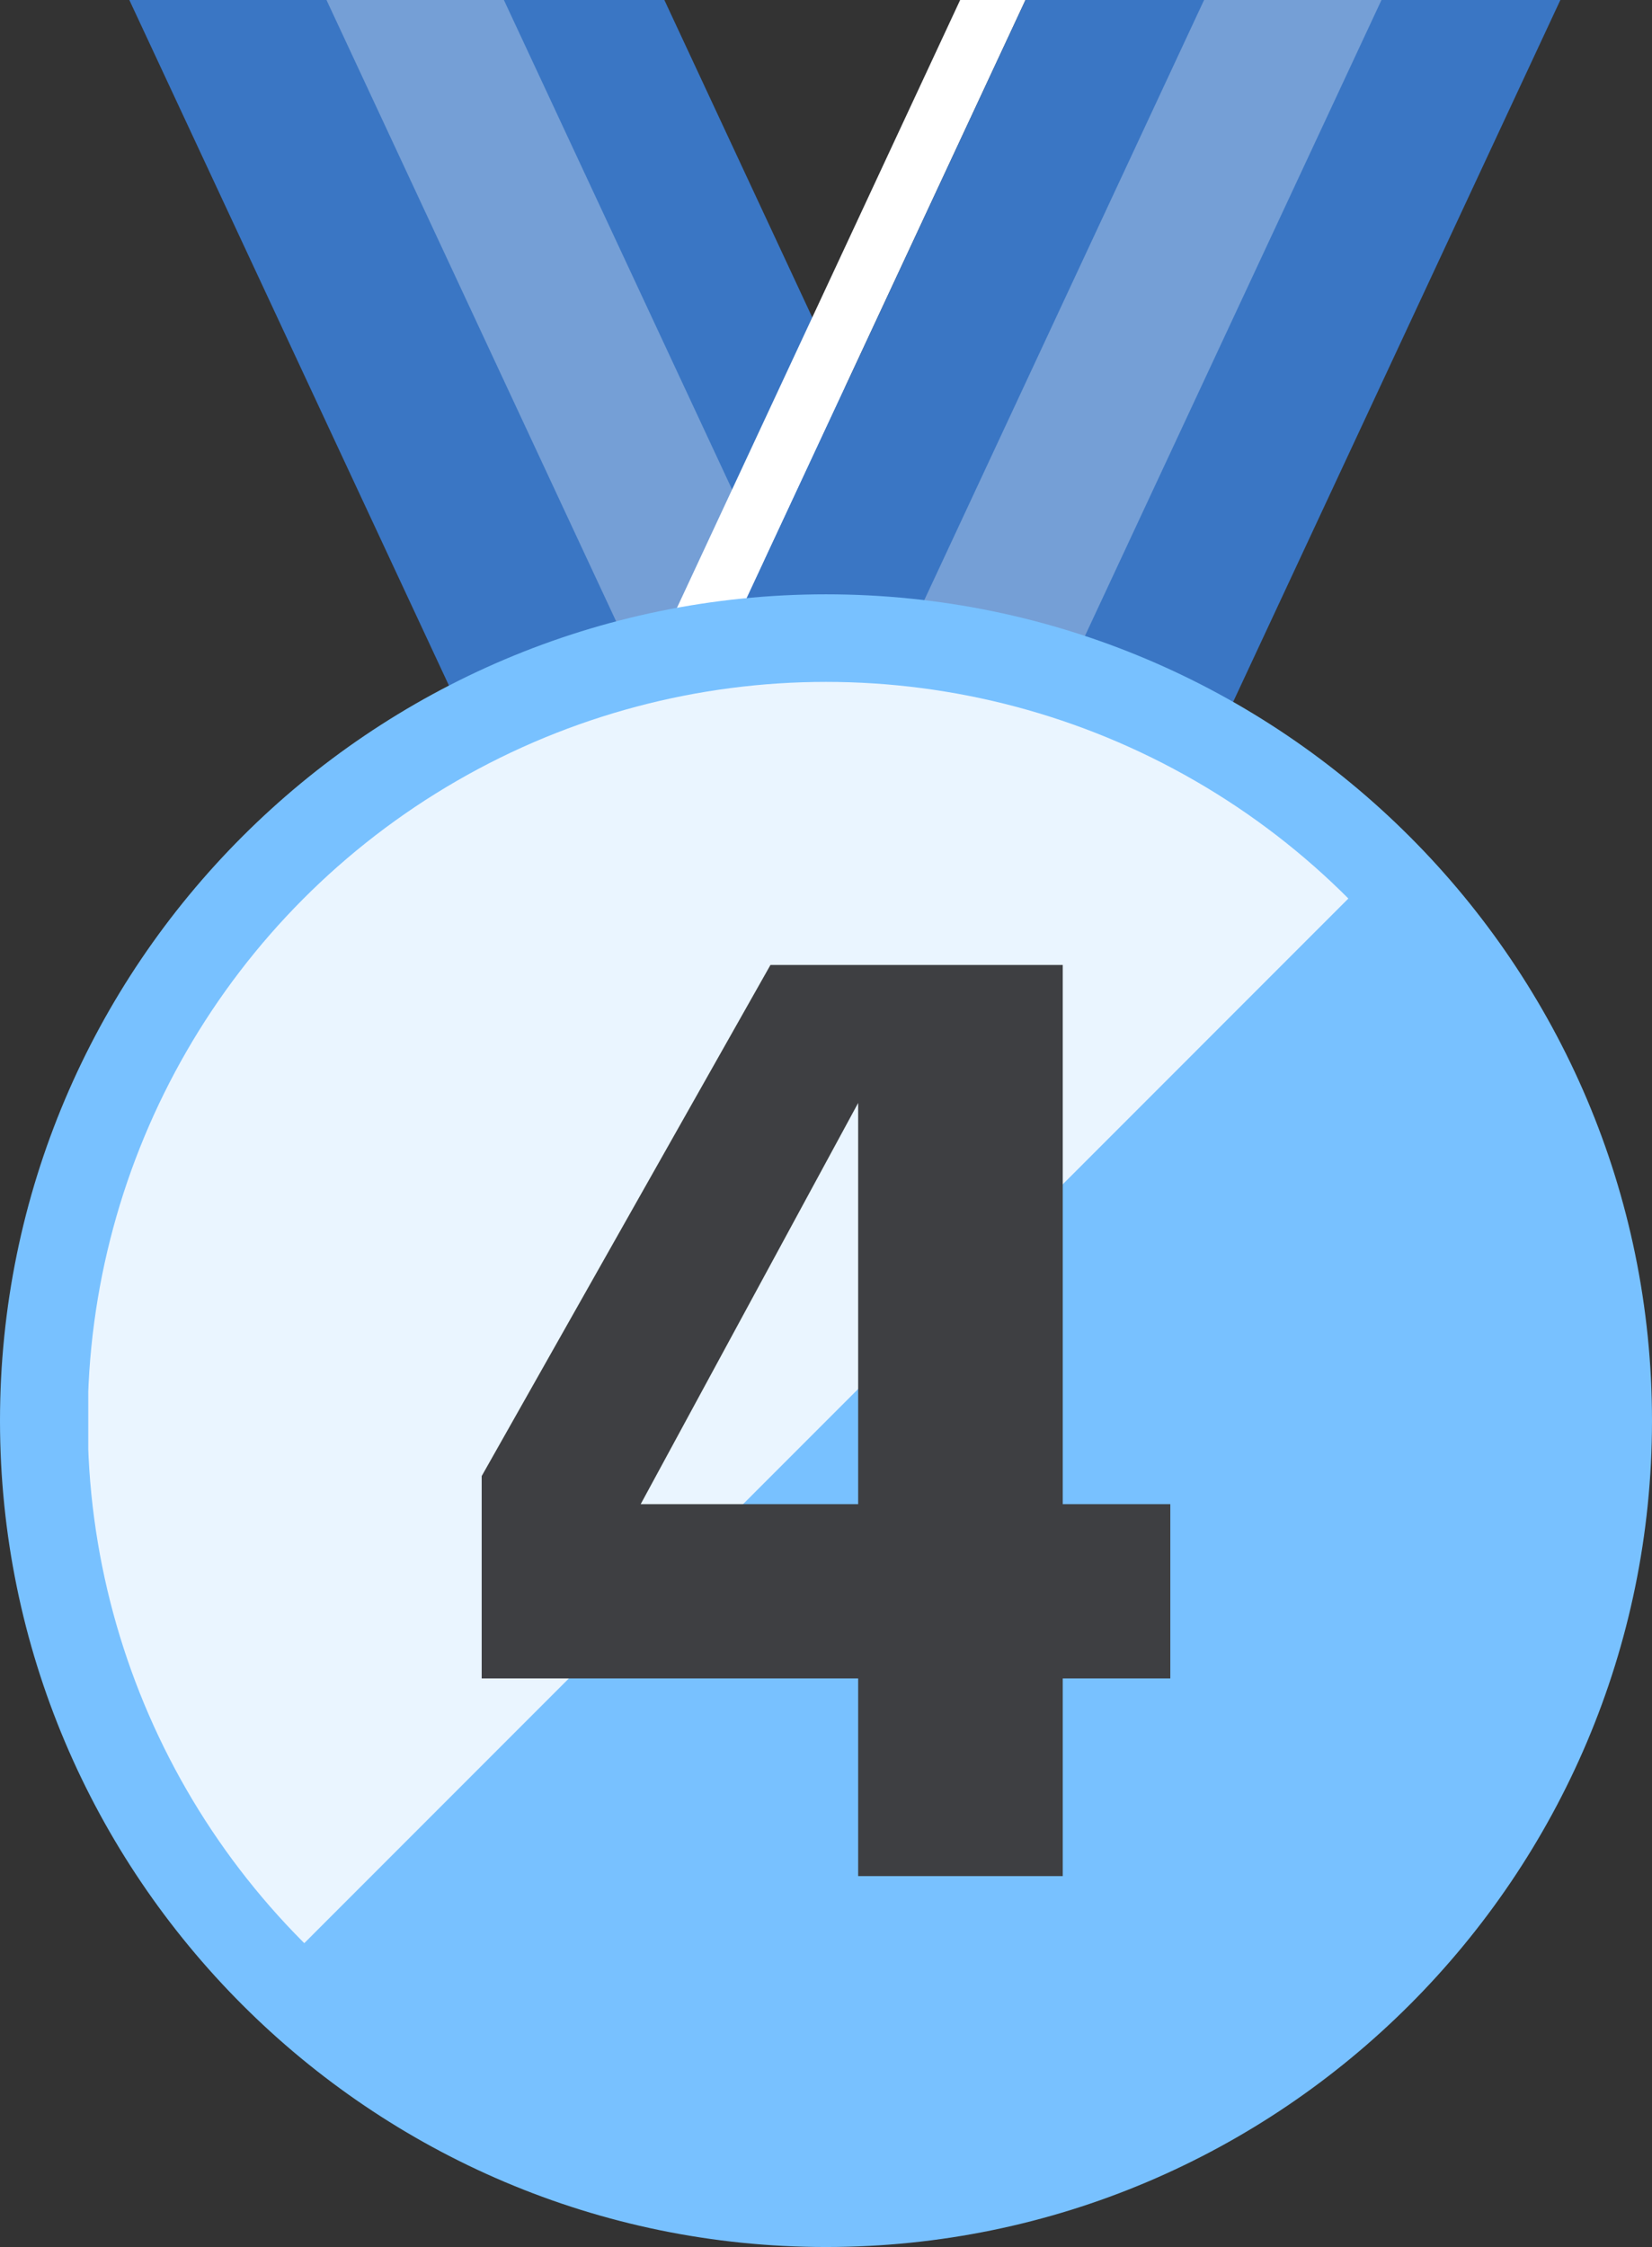
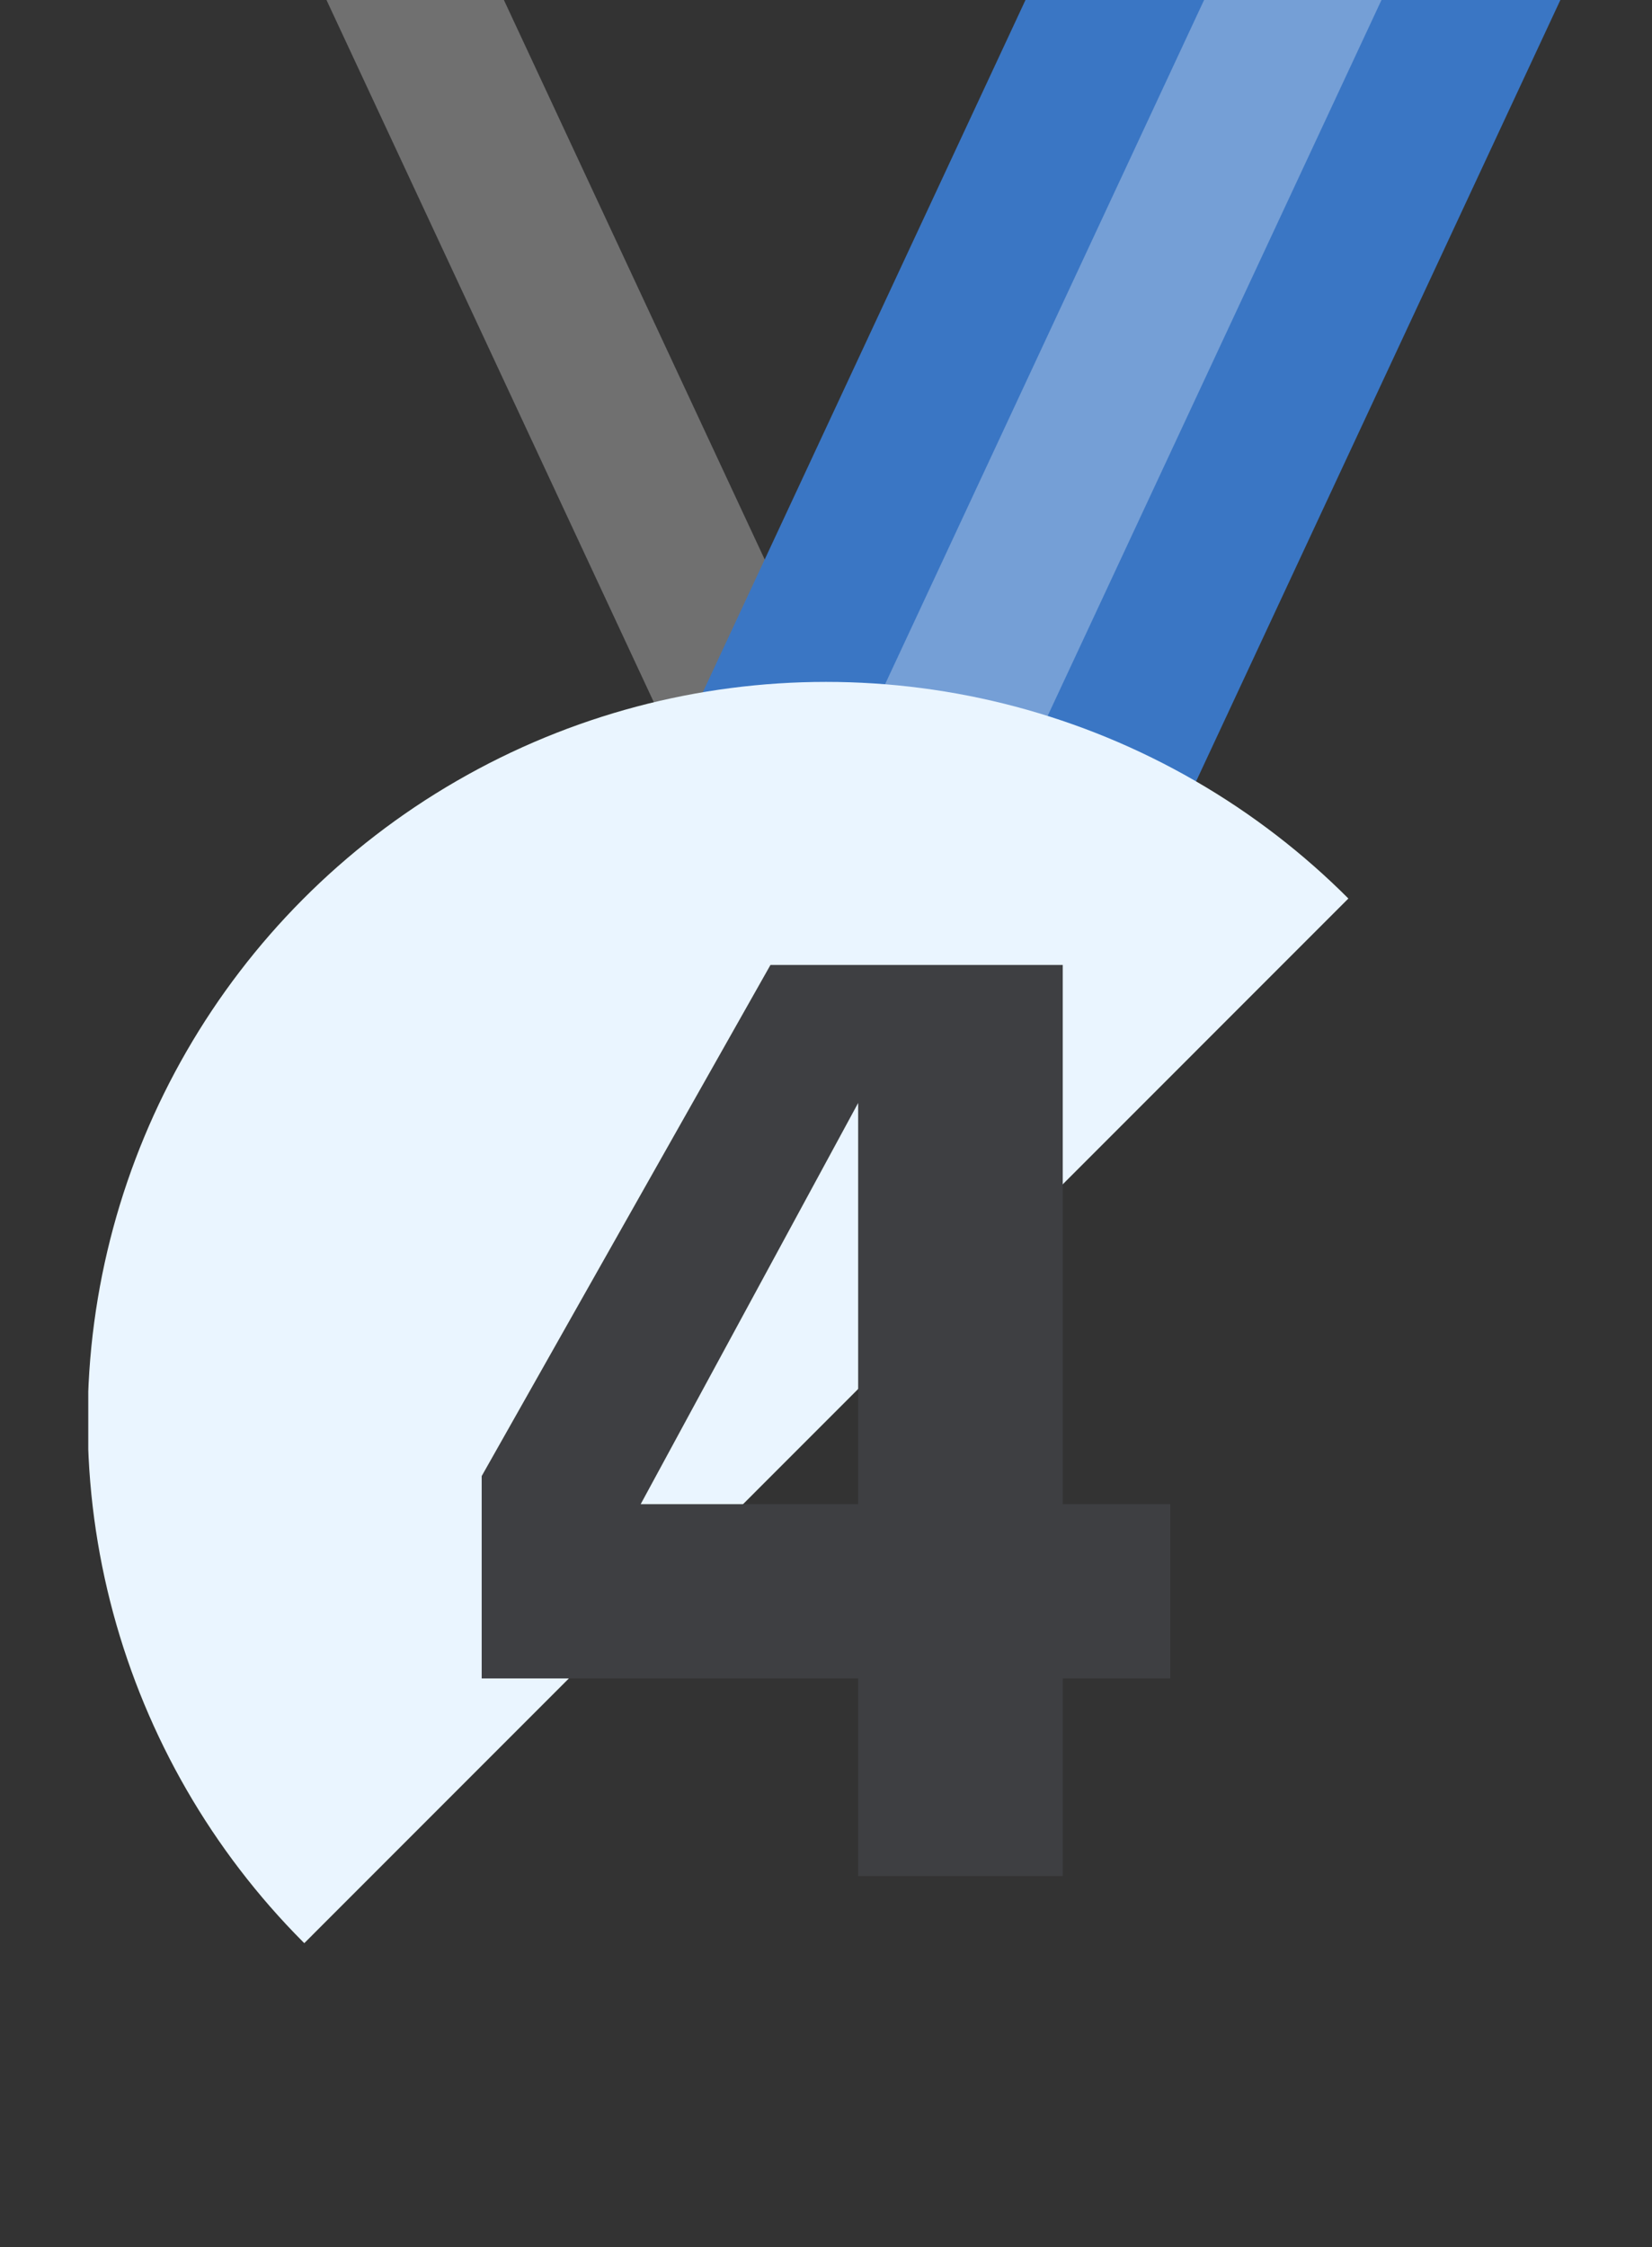
<svg xmlns="http://www.w3.org/2000/svg" id="_レイヤー_2" data-name="レイヤー 2" viewBox="0 0 113.04 153.69">
  <rect x="0" y="0" width="113.04" height="153.69" fill="#333333" stroke="none" />
  <defs>
    <style>
      .cls-1 {
        fill: none;
      }

      .cls-2 {
        fill: #3e3f42;
      }

      .cls-3 {
        fill: #3a76c4;
      }

      .cls-4 {
        fill: #78c1ff;
      }

      .cls-5 {
        opacity: .3;
      }

      .cls-5, .cls-6 {
        fill: #fff;
      }

      .cls-7 {
        clip-path: url(#clippath-1);
      }

      .cls-8 {
        fill: #eaf5ff;
      }
    </style>
    <clipPath id="clippath-1">
      <circle class="cls-1" cx="56.52" cy="97.16" r="50.52" />
    </clipPath>
  </defs>
  <g id="_レイヤー_1-2" data-name="レイヤー 1">
    <g>
      <g>
        <g>
-           <polygon class="cls-3" points="74.37 62.02 44.31 76.03 8.85 0 45.46 0 74.37 62.02" />
          <polygon class="cls-5" points="65.36 66.22 55.39 70.87 22.34 0 34.48 0 65.36 66.22" />
        </g>
        <g>
-           <polygon class="cls-6" points="70.17 0 41.25 62.02 37.59 60.31 65.7 0 70.17 0" />
          <polygon class="cls-3" points="106.77 0 71.31 76.03 44.92 63.73 41.25 62.02 70.17 0 106.77 0" />
          <polygon class="cls-5" points="94.53 0 61.25 71.34 51.28 66.7 82.39 0 94.53 0" />
        </g>
      </g>
      <g>
        <g>
-           <circle class="cls-4" cx="56.52" cy="97.16" r="50.52" />
-           <path class="cls-4" d="M56.52,153.69c-31.17,0-56.52-25.36-56.52-56.52s25.36-56.52,56.52-56.52,56.52,25.36,56.52,56.52-25.36,56.52-56.52,56.52ZM56.52,52.64c-24.55,0-44.52,19.97-44.52,44.52s19.97,44.52,44.52,44.52,44.52-19.97,44.52-44.52-19.97-44.52-44.52-44.52Z" />
-         </g>
+           </g>
        <g class="cls-7">
          <polygon class="cls-8" points="107.08 46.64 6.04 147.69 6.04 46.64 107.08 46.64 107.08 46.64" />
        </g>
        <path class="cls-2" d="M80.08,114.8h-7.36v13.52h-14v-13.52h-25.76v-13.84l19.76-34.96h20v36.88h7.36v11.92ZM58.72,102.88v-27.44l-14.88,27.44h14.88Z" />
      </g>
    </g>
  </g>
</svg>